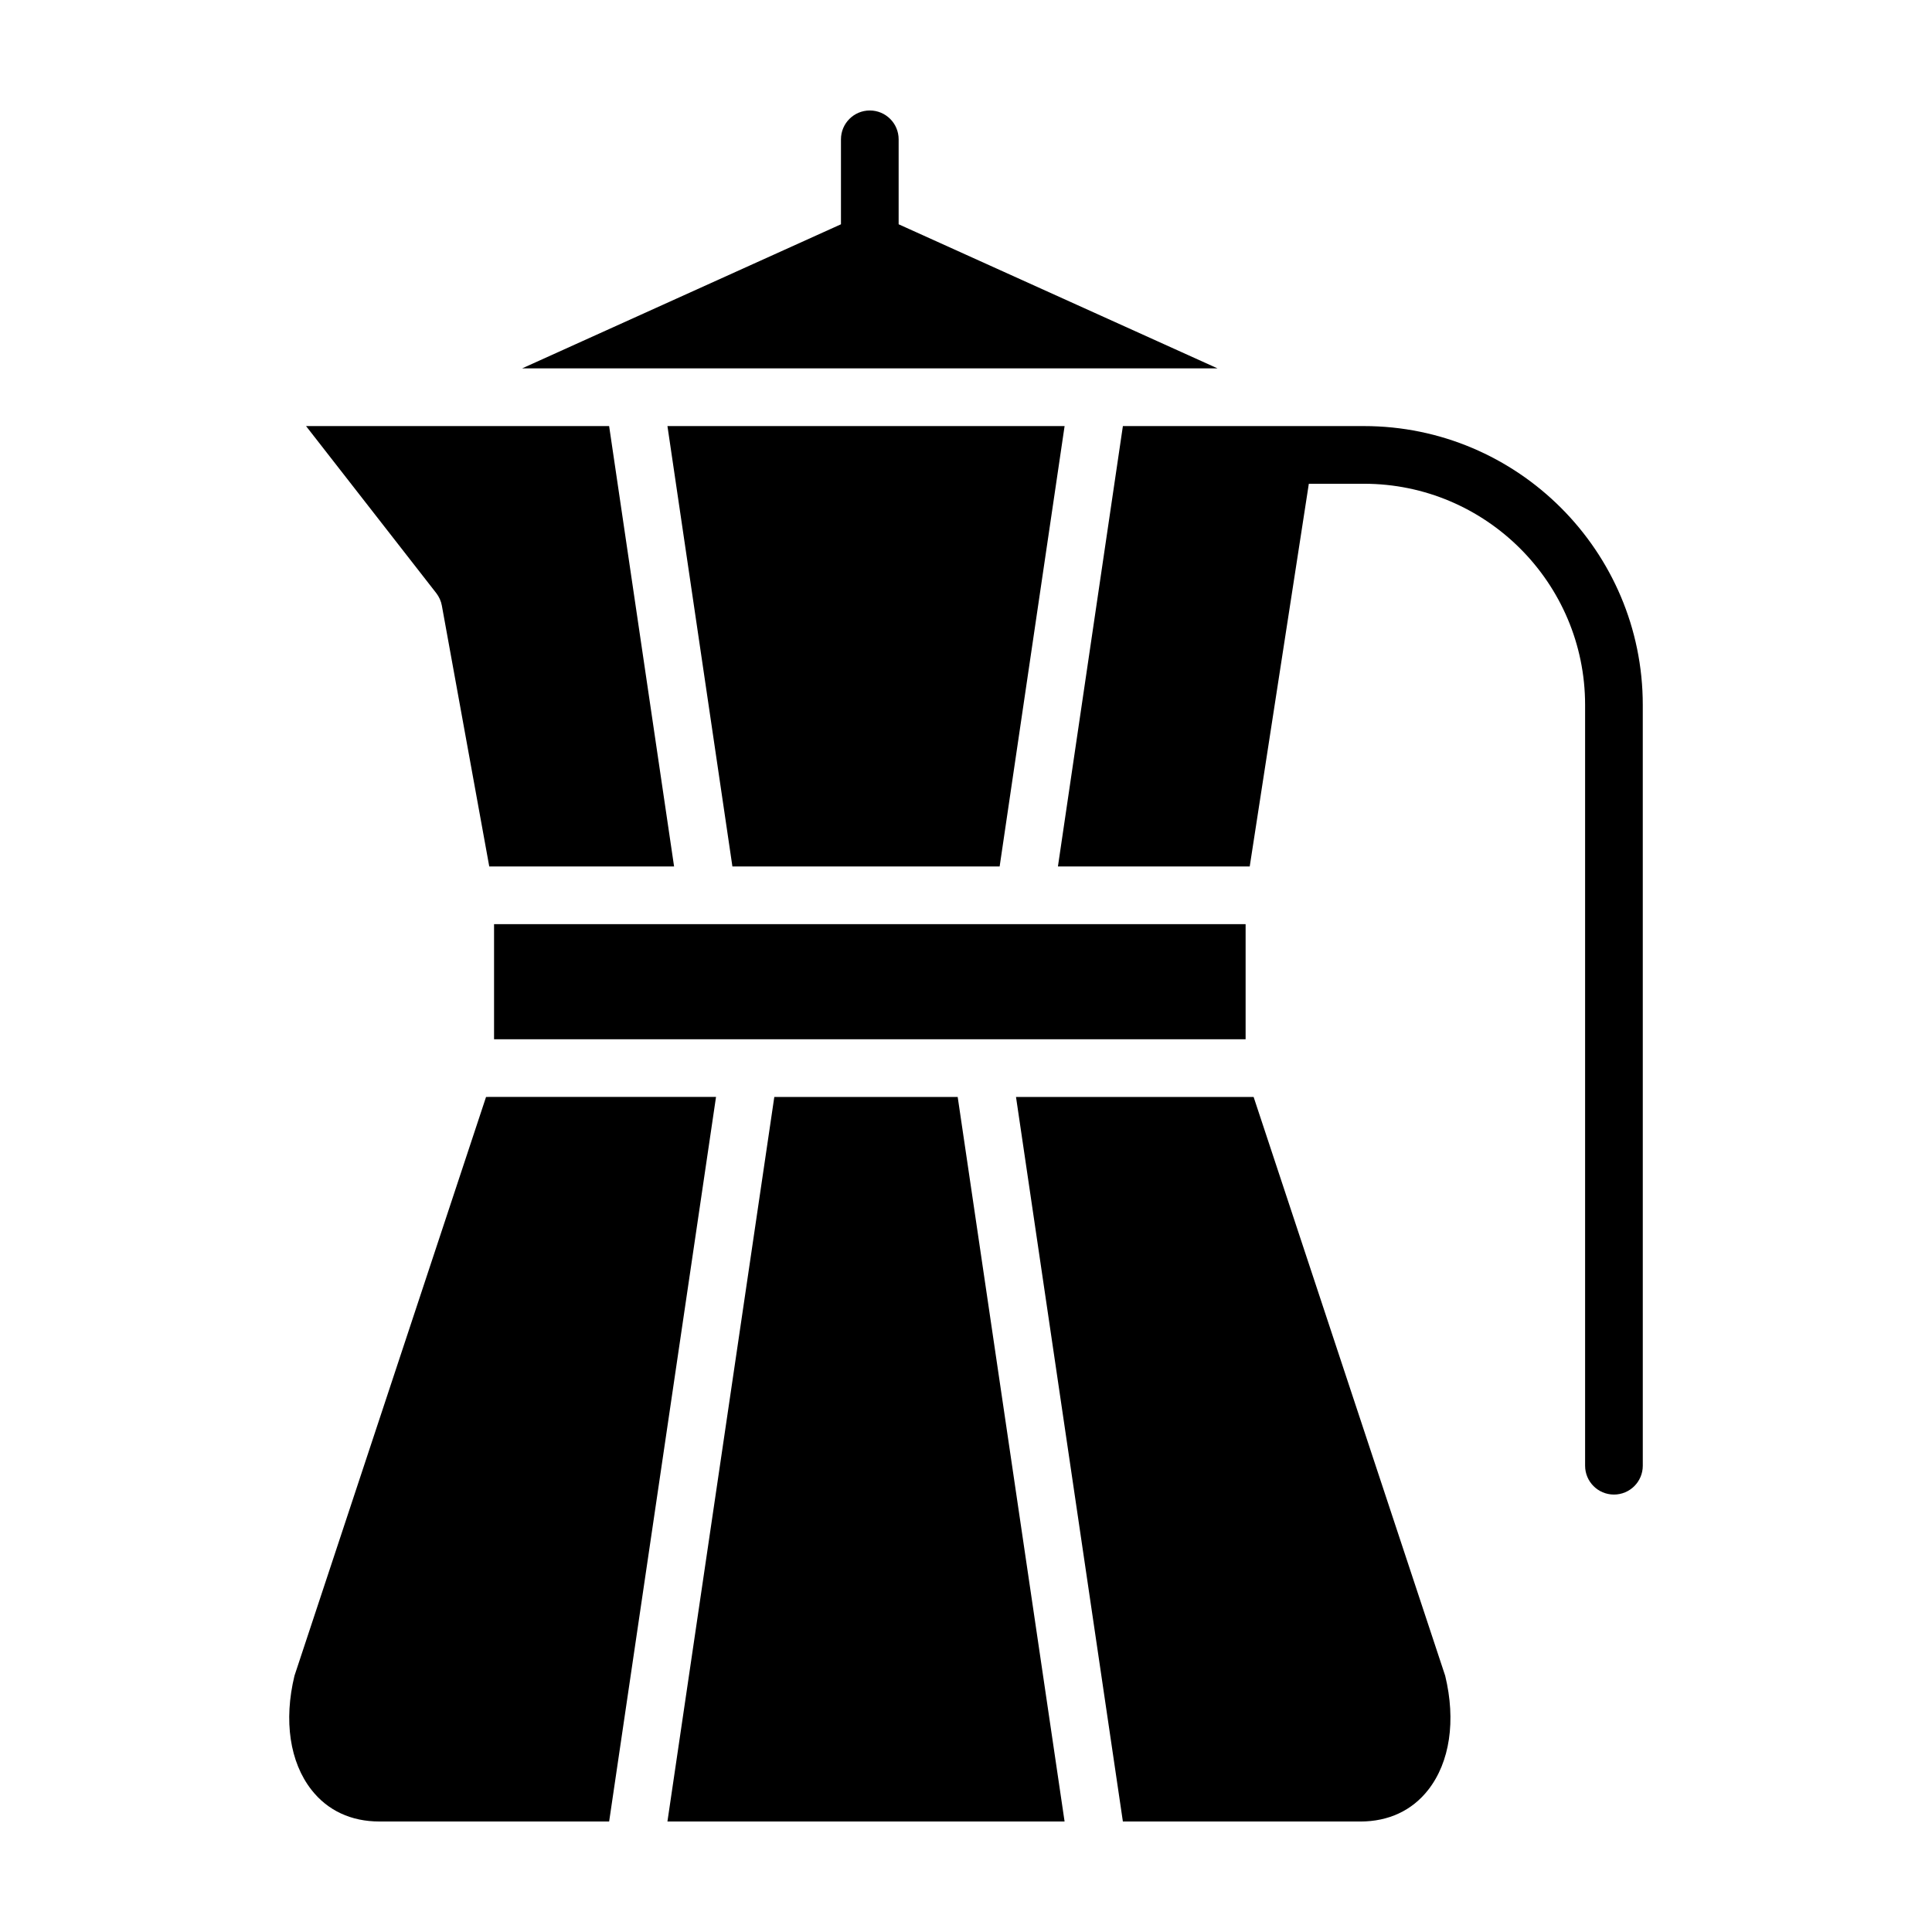
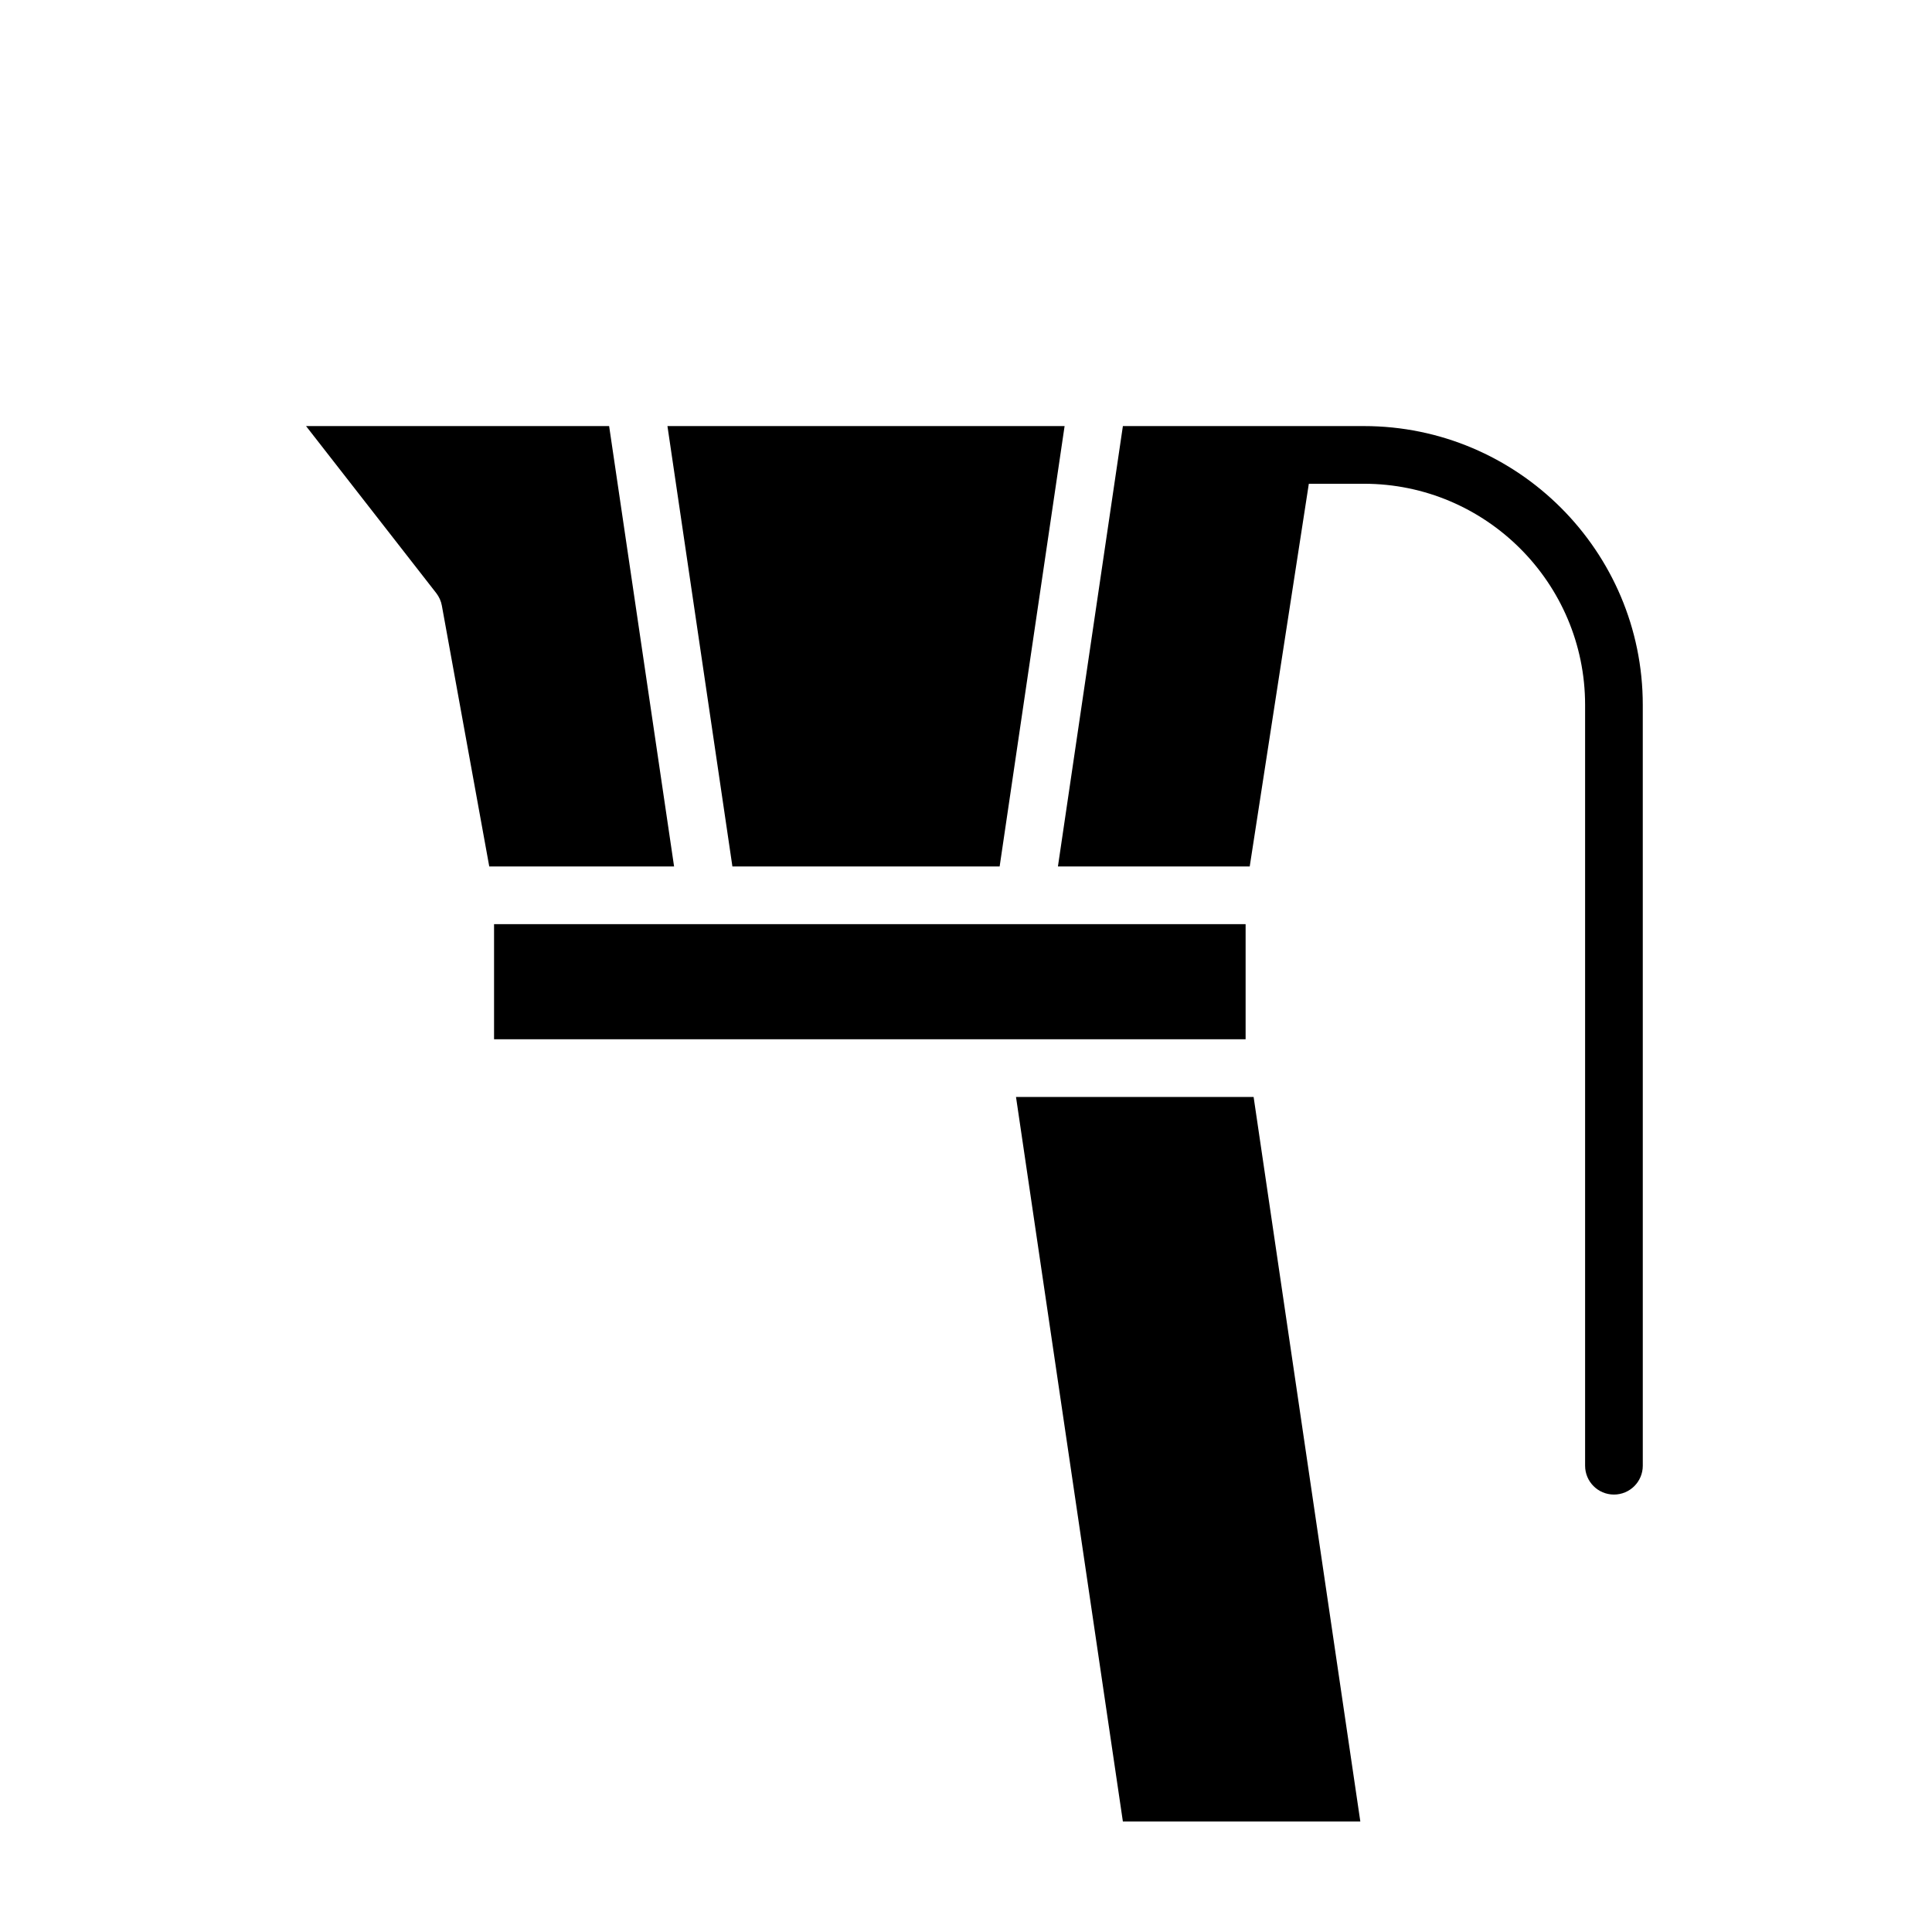
<svg xmlns="http://www.w3.org/2000/svg" fill="#000000" width="800px" height="800px" version="1.1" viewBox="144 144 512 512">
  <g>
    <path d="m274.93 388.91h199.17v30.504h-199.17z" />
-     <path d="m466.65 241.62-84.5-38.184v-22.516c0-4.219-3.418-7.641-7.641-7.641-4.223 0-7.644 3.422-7.644 7.644v22.516l-84.492 38.184z" />
-     <path d="m349.2 434.7-28.324 192.02h105.25l-28.328-192.02z" />
-     <path d="m476.22 434.7h-62.969l28.324 192.02h62.926c7.477 0 13.703-2.902 17.996-8.398 5.742-7.34 7.375-18.348 4.492-30.23z" />
-     <path d="m272.81 434.7-50.77 153.39c-2.883 11.887-1.246 22.895 4.5 30.234 4.289 5.492 10.512 8.391 17.988 8.391h60.902l28.324-192.02z" />
+     <path d="m476.22 434.7h-62.969l28.324 192.02h62.926z" />
    <path d="m261.1 304.52 12.559 69.102h48.98l-17.215-116.71h-80.32l34.512 44.273c0.754 0.977 1.27 2.117 1.484 3.332z" />
    <path d="m320.88 256.91 17.215 116.71h70.82l17.215-116.71z" />
    <path d="m505.46 256.91h-63.883l-17.215 116.71h50.828l15.664-101.42h14.602c32.32 0 58.613 26.293 58.613 58.609v201.62c0 4.223 3.422 7.644 7.644 7.644 4.223 0 7.644-3.422 7.644-7.644l-0.004-201.62c0-40.742-33.152-73.895-73.895-73.895z" />
  </g>
</svg>